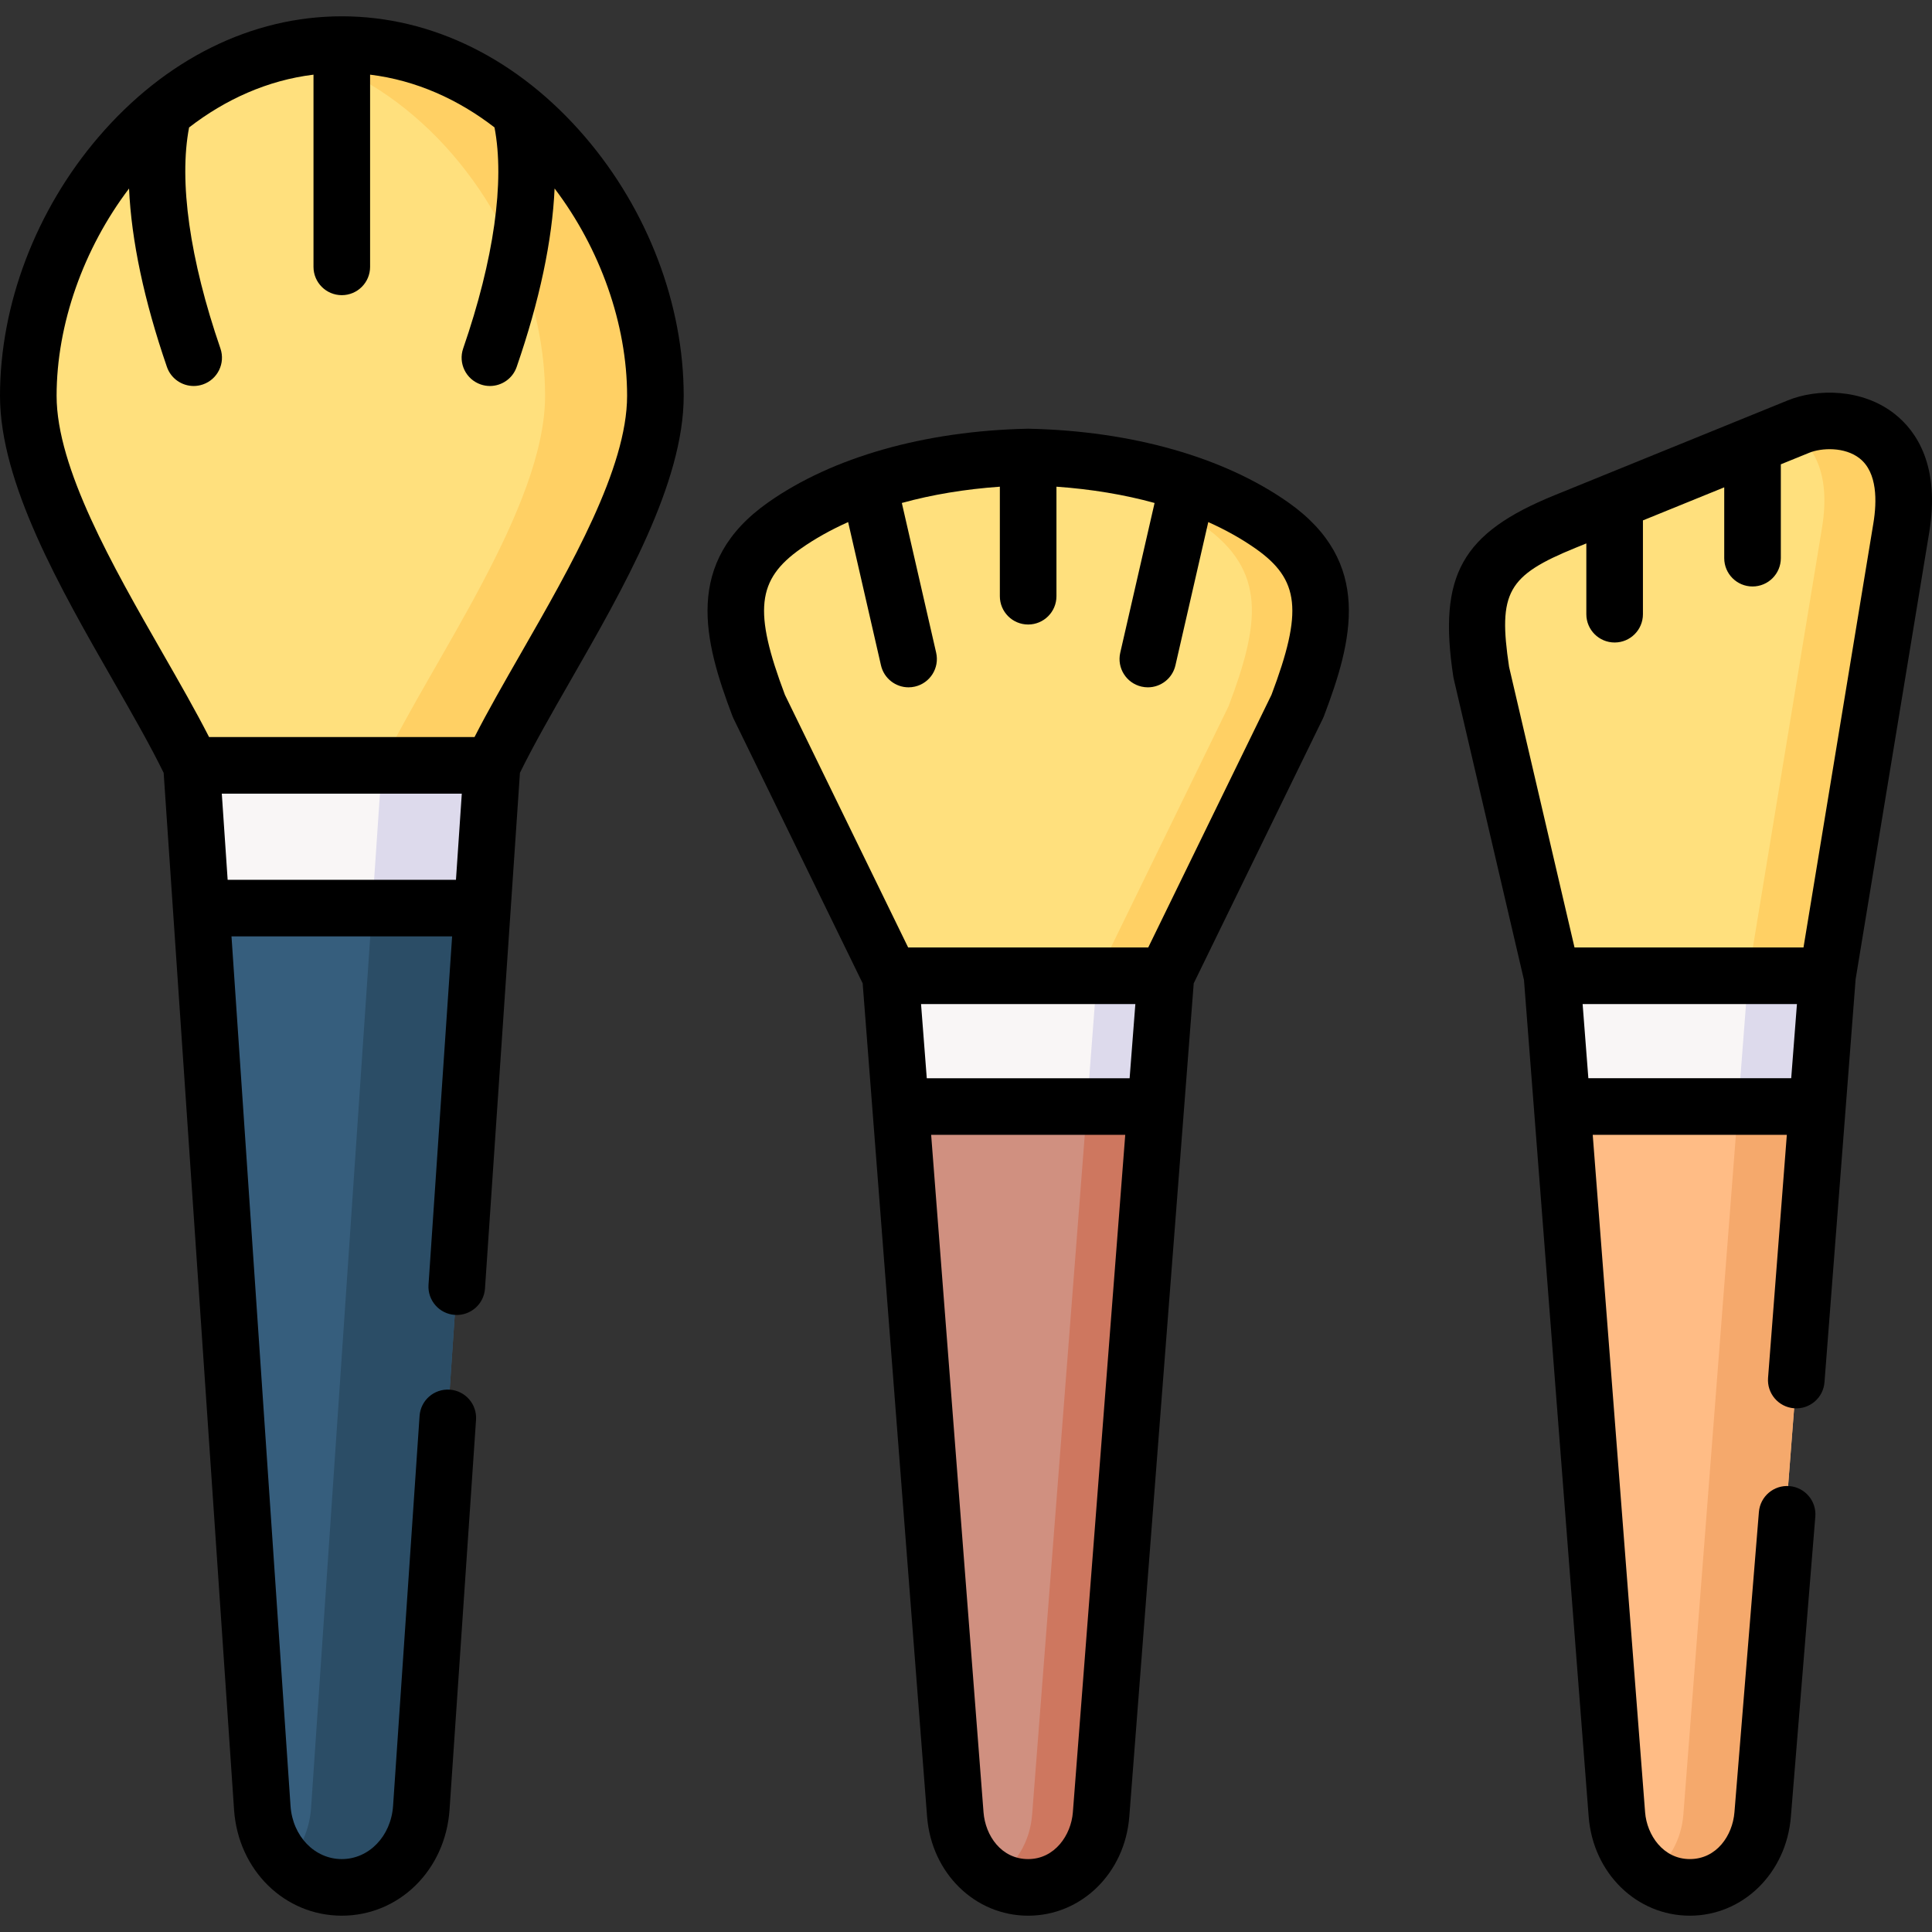
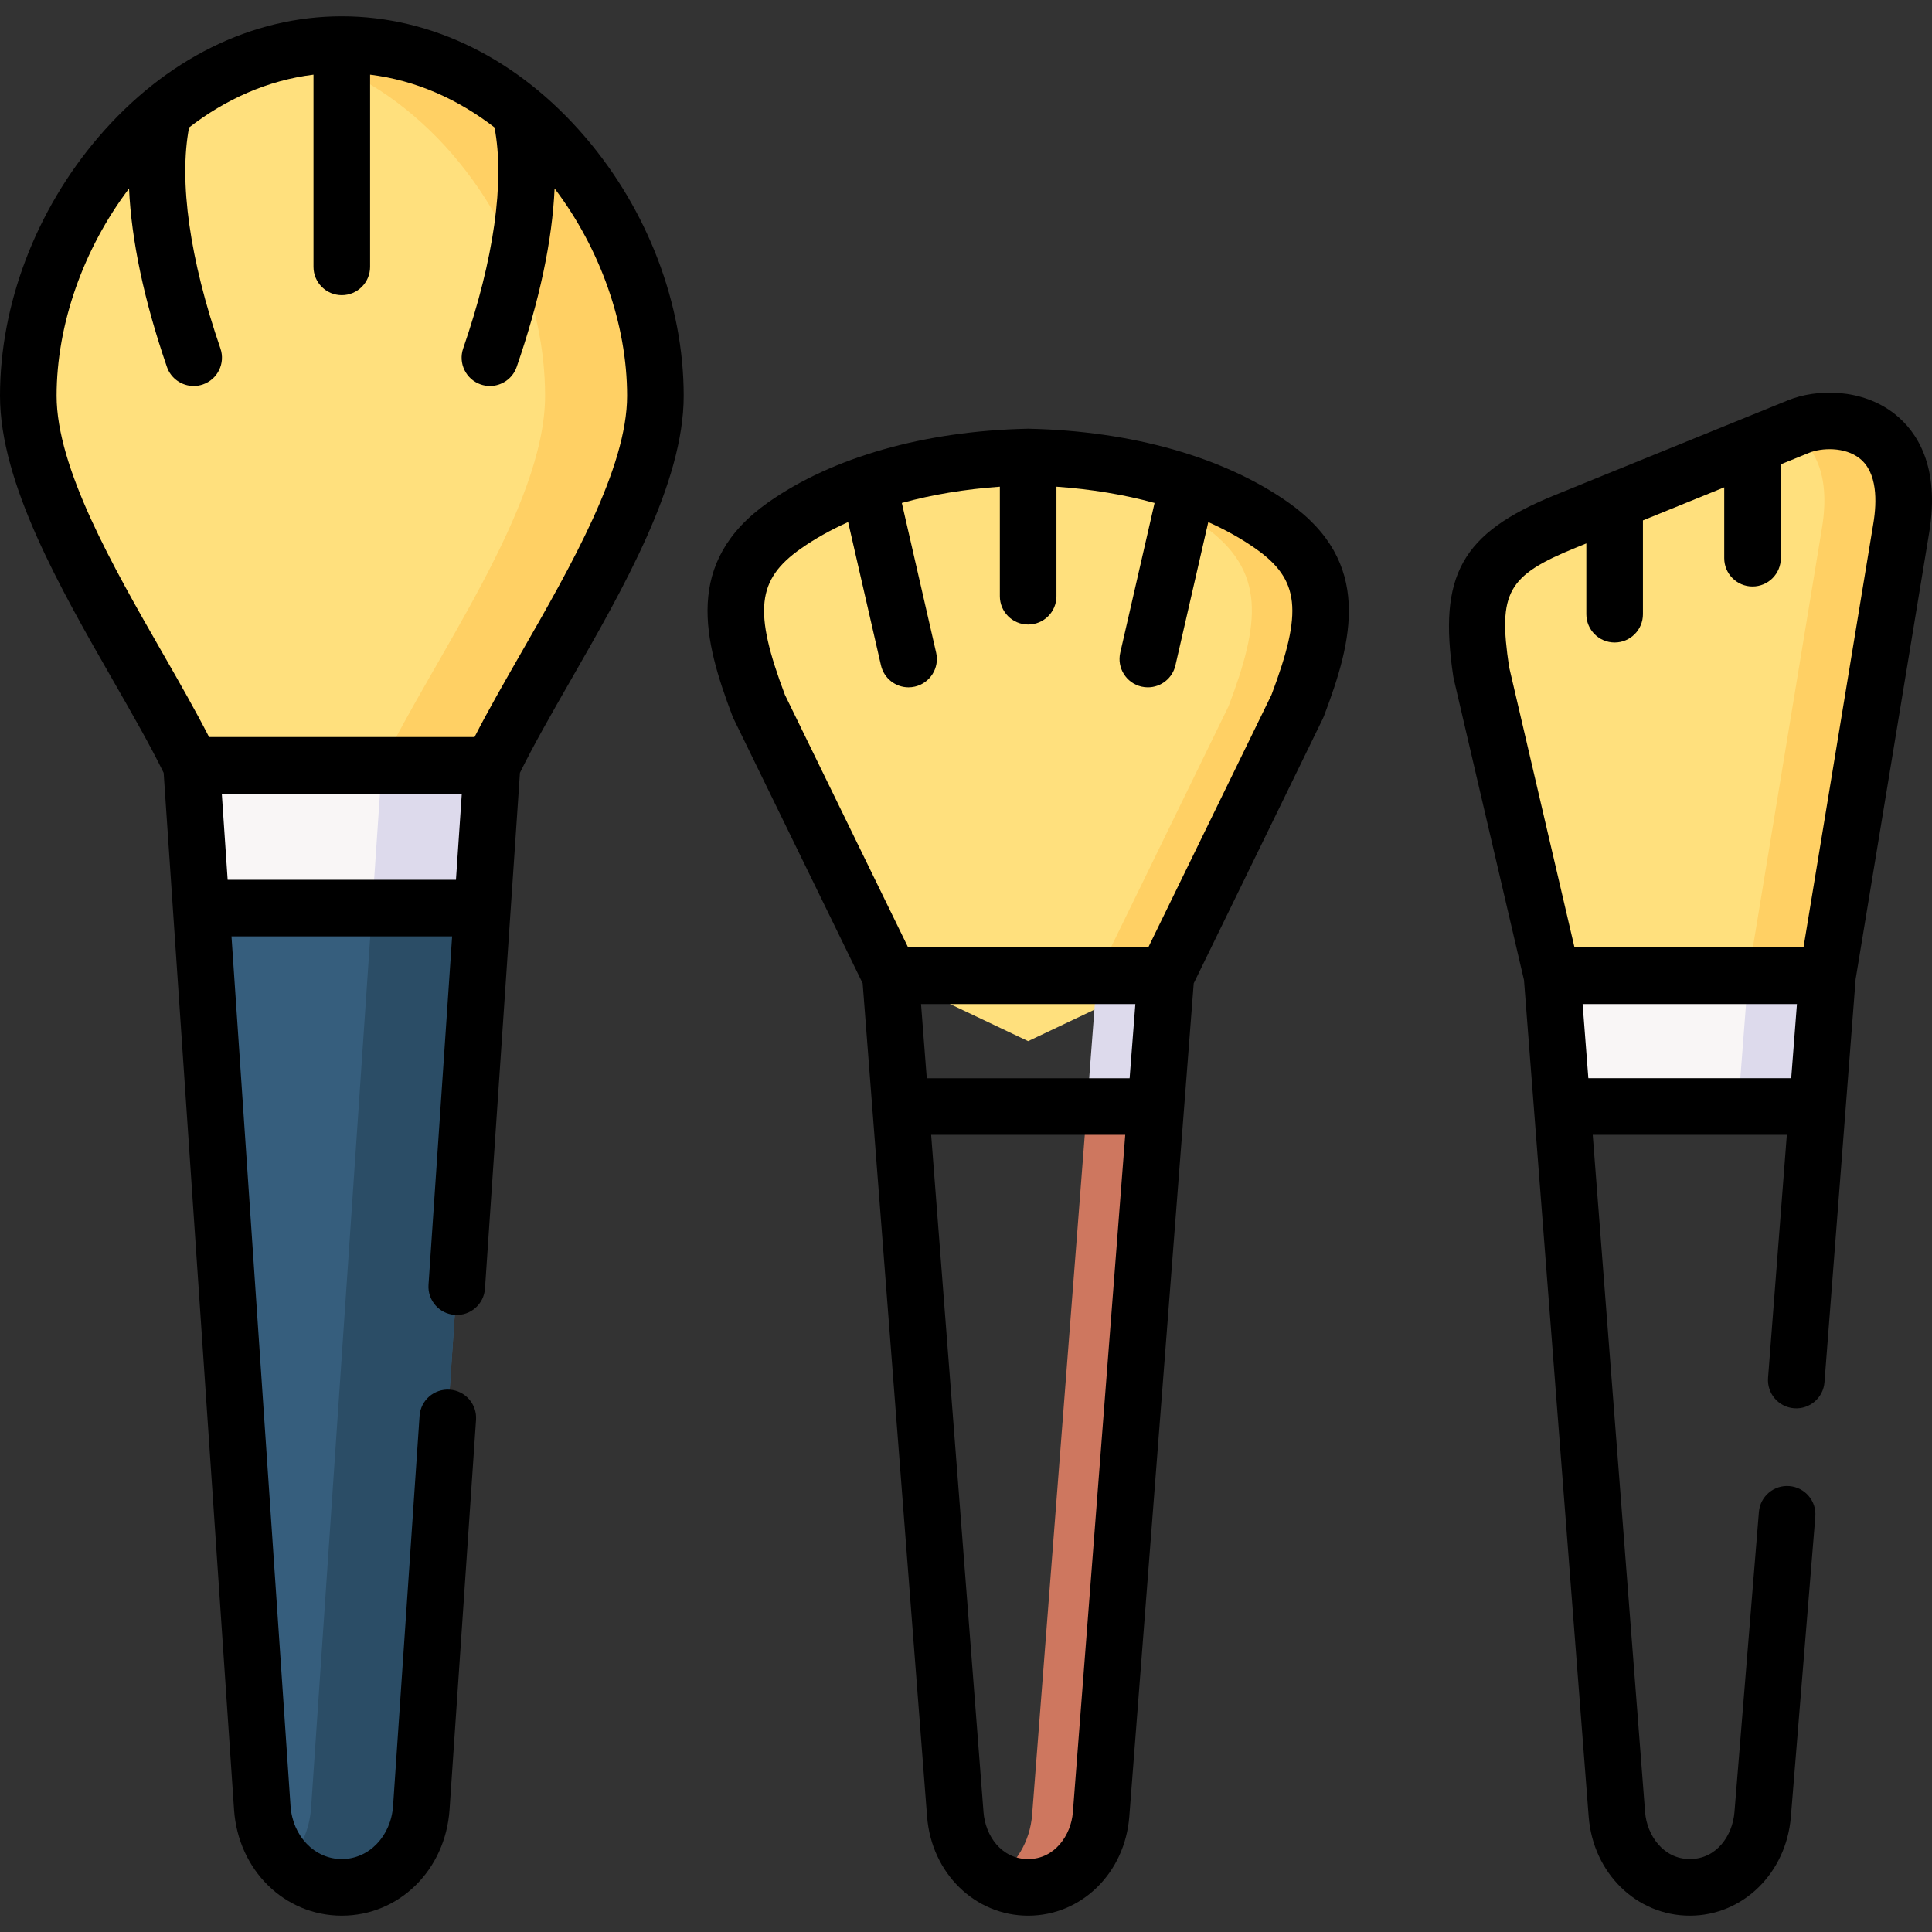
<svg xmlns="http://www.w3.org/2000/svg" id="Layer_1" enable-background="new 0 0 512.003 512.003" height="512" viewBox="0 0 512.003 512.003" width="512">
  <rect x="0" y="0" width="512.003" height="512.003" fill="#333333" stroke="none" />
  <g>
    <g>
-       <path clip-rule="evenodd" d="m238.668 293.246 14.503 187.635c.828 10.564 8.679 19.3 19.3 19.3s18.5-8.736 19.328-19.3l14.503-187.635-34.345-9.022z" fill="#d09080" fill-rule="evenodd" />
-     </g>
+       </g>
    <g>
      <path clip-rule="evenodd" d="m201.125 187.123 34.859 71.462 36.487 17.33 36.515-17.33 34.859-71.462c8.279-21.841 10.192-35.917-6.766-47.851-6.538-4.597-14.075-8.28-22.24-11.078-13.076-4.482-27.722-6.767-42.368-7.081-14.618.314-29.264 2.598-42.339 7.081-8.165 2.798-15.731 6.481-22.24 11.078-16.959 11.934-15.046 26.01-6.767 47.851z" fill="#ffe07d" fill-rule="evenodd" />
    </g>
    <g>
-       <path clip-rule="evenodd" d="m413.993 293.246 14.503 187.635c.828 10.564 8.708 19.3 19.328 19.3 10.621 0 18.472-8.736 19.3-19.3l14.532-187.635-34.688-13.504z" fill="#ffbc85" fill-rule="evenodd" />
-     </g>
+       </g>
    <g>
-       <path clip-rule="evenodd" d="m235.985 258.585 2.683 34.661h67.635l2.684-34.661h-36.516z" fill="#f9f6f6" fill-rule="evenodd" />
-     </g>
+       </g>
    <g>
      <path clip-rule="evenodd" d="m325.603 187.123-34.859 71.462h18.243l34.859-71.462c8.279-21.841 10.192-35.917-6.766-47.851-6.538-4.597-14.075-8.28-22.24-11.078-13.076-4.482-27.722-6.767-42.368-7.081-3.026.057-6.081.2-9.107.457 3.055.228 6.11.571 9.107.971 8.365 1.171 16.502 3.026 24.096 5.653 5.91 2.027 11.477 4.482 16.559 7.423 1.97 1.142 3.883 2.37 5.71 3.655 16.958 11.934 15.016 26.01 6.766 47.851z" fill="#ffd064" fill-rule="evenodd" />
    </g>
    <g>
      <path clip-rule="evenodd" d="m290.029 267.579-1.598 20.985-.371 4.682h18.243l2.684-34.661h-18.244z" fill="#dddaec" fill-rule="evenodd" />
    </g>
    <g>
      <path clip-rule="evenodd" d="m288.06 293.246-14.532 187.635c-.542 7.223-4.397 13.59-10.164 16.873 2.655 1.542 5.767 2.427 9.107 2.427 10.621 0 18.5-8.736 19.328-19.3l14.503-187.635z" fill="#ce775f" fill-rule="evenodd" />
    </g>
    <g>
      <path clip-rule="evenodd" d="m392.552 178.158 18.757 80.427 39.77 14.075 33.232-14.075 19.557-118.714c4.597-27.923-17.044-30.977-27.208-26.838l-12.219 4.968-36.544 14.875-13.161 5.339c-21.442 8.737-25.696 16.732-22.184 39.943z" fill="#ffe07d" fill-rule="evenodd" />
    </g>
    <g>
      <path clip-rule="evenodd" d="m482.855 139.872-19.557 118.714h21.013l19.557-118.714c4.597-27.923-17.044-30.977-27.208-26.838l-2.512 1.028c6.452 3.569 11.077 11.363 8.707 25.81z" fill="#ffd064" fill-rule="evenodd" />
    </g>
    <g>
-       <path clip-rule="evenodd" d="m460.615 293.246-14.503 187.635c-.514 6.624-3.826 12.534-8.822 16.017 2.998 2.056 6.566 3.283 10.535 3.283 10.621 0 18.472-8.736 19.3-19.3l14.532-187.635z" fill="#f5a96c" fill-rule="evenodd" />
-     </g>
+       </g>
    <g>
      <path clip-rule="evenodd" d="m411.309 258.585 2.684 34.661h67.663l2.655-34.661z" fill="#f9f6f6" fill-rule="evenodd" />
    </g>
    <g>
      <path clip-rule="evenodd" d="m463.299 258.585-2.056 26.695-.628 7.966h21.041l2.655-34.661z" fill="#dddaec" fill-rule="evenodd" />
    </g>
    <g>
      <path clip-rule="evenodd" d="m92.521 184.982-41.768 17.844 2.57 37.83 39.198 18.301 35.317-18.301 2.569-37.83z" fill="#f9f6f6" fill-rule="evenodd" />
    </g>
    <g>
      <path clip-rule="evenodd" d="m111.65 479.11 16.188-238.455h-74.515l16.187 238.455c.799 11.563 9.479 21.07 21.07 21.07s20.271-9.507 21.07-21.07z" fill="#365e7d" fill-rule="evenodd" />
    </g>
    <g>
      <path clip-rule="evenodd" d="m101.201 202.826-2.57 37.83h29.207l2.569-37.83z" fill="#dddaec" fill-rule="evenodd" />
    </g>
    <g>
-       <path clip-rule="evenodd" d="m98.631 240.656-16.188 238.454c-.4 5.767-2.769 11.021-6.481 14.846 3.74 3.826 8.822 6.224 14.618 6.224 11.591 0 20.27-9.507 21.07-21.07l16.188-238.455h-29.207z" fill="#2b4d66" fill-rule="evenodd" />
+       <path clip-rule="evenodd" d="m98.631 240.656-16.188 238.454c-.4 5.767-2.769 11.021-6.481 14.846 3.74 3.826 8.822 6.224 14.618 6.224 11.591 0 20.27-9.507 21.07-21.07l16.188-238.455h-29.207" fill="#2b4d66" fill-rule="evenodd" />
    </g>
    <g>
      <path clip-rule="evenodd" d="m7.5 104.897c0 29.493 29.92 70.092 43.253 97.929h39.827 39.827c13.333-27.837 43.282-68.436 43.282-97.929 0-27.951-13.818-56.416-35.002-74.374-13.59-11.506-30.177-18.701-48.107-18.701s-34.517 7.195-48.107 18.701c-21.155 17.958-34.973 46.423-34.973 74.374z" fill="#ffe07d" fill-rule="evenodd" />
    </g>
    <g>
      <path clip-rule="evenodd" d="m144.454 104.897c0 29.493-29.92 70.092-43.253 97.929h29.207c13.333-27.837 43.282-68.436 43.282-97.929 0-27.951-13.818-56.416-35.002-74.374-13.59-11.506-30.177-18.701-48.107-18.701-4.968 0-9.85.542-14.618 1.599 5.053 1.113 9.935 2.798 14.618 4.968 6.766 3.112 13.104 7.223 18.871 12.134 11.82 10.021 21.327 23.297 27.436 37.915 4.853 11.62 7.566 24.097 7.566 36.459z" fill="#ffd064" fill-rule="evenodd" />
    </g>
    <path d="m341.396 133.138c-17.052-11.999-41.473-18.933-68.763-19.522-.107-.003-.217-.003-.324 0-27.272.59-51.683 7.523-68.734 19.523-22.534 15.858-17.031 36.678-9.463 56.643.081.214.172.424.271.63l34.233 70.179 17.077 220.876c1.172 14.945 12.684 26.214 26.777 26.214 14.11 0 25.634-11.27 26.806-26.222l17.076-220.868 34.233-70.179c.1-.206.19-.416.271-.63 7.571-19.966 13.074-40.785-9.46-56.644zm-42.032 152.608h-53.757l-1.52-19.66h56.797zm-15.042 194.548c-.47 6.004-4.784 12.386-11.851 12.386-7.124 0-11.34-6.231-11.822-12.378l-13.883-179.557h51.437zm52.631-296.148-32.653 66.94h-63.629l-32.653-66.939c-8.374-22.192-7.452-30.547 4.19-38.74 3.757-2.644 7.97-4.997 12.559-7.051l8.704 37.967c.797 3.474 3.886 5.826 7.304 5.826.555 0 1.119-.062 1.683-.191 4.037-.926 6.561-4.949 5.635-8.986l-9.097-39.68c8-2.208 16.741-3.66 25.977-4.313v29.024c0 4.142 3.357 7.5 7.5 7.5s7.5-3.358 7.5-7.5v-29.024c9.247.652 17.997 2.106 26.004 4.315l-9.096 39.679c-.926 4.038 1.598 8.061 5.635 8.986.564.129 1.127.191 1.683.191 3.418 0 6.508-2.353 7.304-5.826l8.703-37.967c4.589 2.054 8.802 4.406 12.559 7.05 11.64 8.191 12.562 16.547 4.188 38.739z" />
    <path d="m181.188 104.897c0-24.24-9.529-49.253-26.146-68.625-17.67-20.603-40.563-31.95-64.462-31.95-23.887 0-46.771 11.347-64.438 31.95-16.614 19.375-26.142 44.387-26.142 68.625 0 23.159 15.951 50.994 30.025 75.552 5.019 8.757 9.759 17.043 13.345 24.358l18.658 274.82c1.105 15.993 13.38 28.053 28.552 28.053 15.171 0 27.446-12.06 28.553-28.062l7.022-103.353c.281-4.132-2.842-7.71-6.974-7.991-4.165-.277-7.711 2.842-7.991 6.975l-7.022 103.344c-.556 8.031-6.396 14.088-13.588 14.088s-13.032-6.056-13.587-14.078l-15.645-230.447h58.47l-6.257 92.319c-.28 4.133 2.843 7.71 6.976 7.99 4.136.281 7.71-2.843 7.989-6.976l9.264-136.682c3.591-7.323 8.339-15.619 13.367-24.387 14.076-24.548 30.031-52.372 30.031-75.523zm-120.859 128.259-1.55-22.83h63.603l-1.547 22.83zm65.426-37.83h-70.35c-3.553-6.956-7.855-14.464-12.366-22.335-13.143-22.934-28.039-48.928-28.039-68.094 0-18.984 7.14-39.024 19.198-54.936.62 13.744 3.987 29.713 10.036 47.272 1.07 3.107 3.979 5.06 7.091 5.06.81 0 1.634-.132 2.442-.411 3.916-1.349 5.998-5.618 4.648-9.534-8.142-23.64-11.049-44.294-8.304-58.57 9.605-7.424 20.769-12.499 32.969-13.993v50.937c0 4.142 3.357 7.5 7.5 7.5s7.5-3.358 7.5-7.5v-50.937c12.198 1.493 23.362 6.563 32.967 13.981 2.76 14.317-.145 34.975-8.3 58.576-1.353 3.915.725 8.185 4.64 9.538.811.28 1.637.413 2.449.413 3.109 0 6.017-1.949 7.089-5.053 6.065-17.551 9.436-33.527 10.048-47.292 12.069 15.914 19.216 35.96 19.216 54.95 0 19.155-14.898 45.138-28.044 68.061-4.52 7.881-8.832 15.401-12.39 22.367z" />
    <path d="m511.269 141.09c2.896-17.592-3.32-26.731-9.046-31.3-8.7-6.944-20.815-6.788-28.388-3.703l-61.925 25.182c-.002.001-.003.001-.005.002-24.566 10.01-30.821 21.227-26.77 48.01.03.195.067.389.112.582l18.628 79.87 17.144 221.734c1.171 14.945 12.694 26.214 26.805 26.214 14.054 0 25.564-11.261 26.775-26.191l6.481-79.57c.336-4.128-2.738-7.748-6.867-8.084-4.132-.337-7.748 2.738-8.084 6.866l-6.481 79.573c-.5 6.165-4.722 12.406-11.824 12.406-7.066 0-11.381-6.382-11.851-12.378l-13.882-179.557h51.44l-4.977 64.413c-.319 4.13 2.77 7.736 6.899 8.055 4.142.315 7.737-2.77 8.056-6.9l8.254-106.824zm-93.708 4.074 2.836-1.153v18.759c0 4.142 3.357 7.5 7.5 7.5s7.5-3.358 7.5-7.5v-24.859l21.544-8.761v18.773c0 4.142 3.357 7.5 7.5 7.5s7.5-3.358 7.5-7.5v-24.873l7.549-3.07c3.149-1.283 9.381-1.655 13.377 1.534 4.692 3.745 4.549 11.388 3.602 17.139l-18.521 112.433h-60.685l-17.338-74.339c-2.96-19.762-.432-24.222 17.636-31.583zm3.371 140.582-1.52-19.66h56.798l-1.519 19.66z" />
  </g>
</svg>